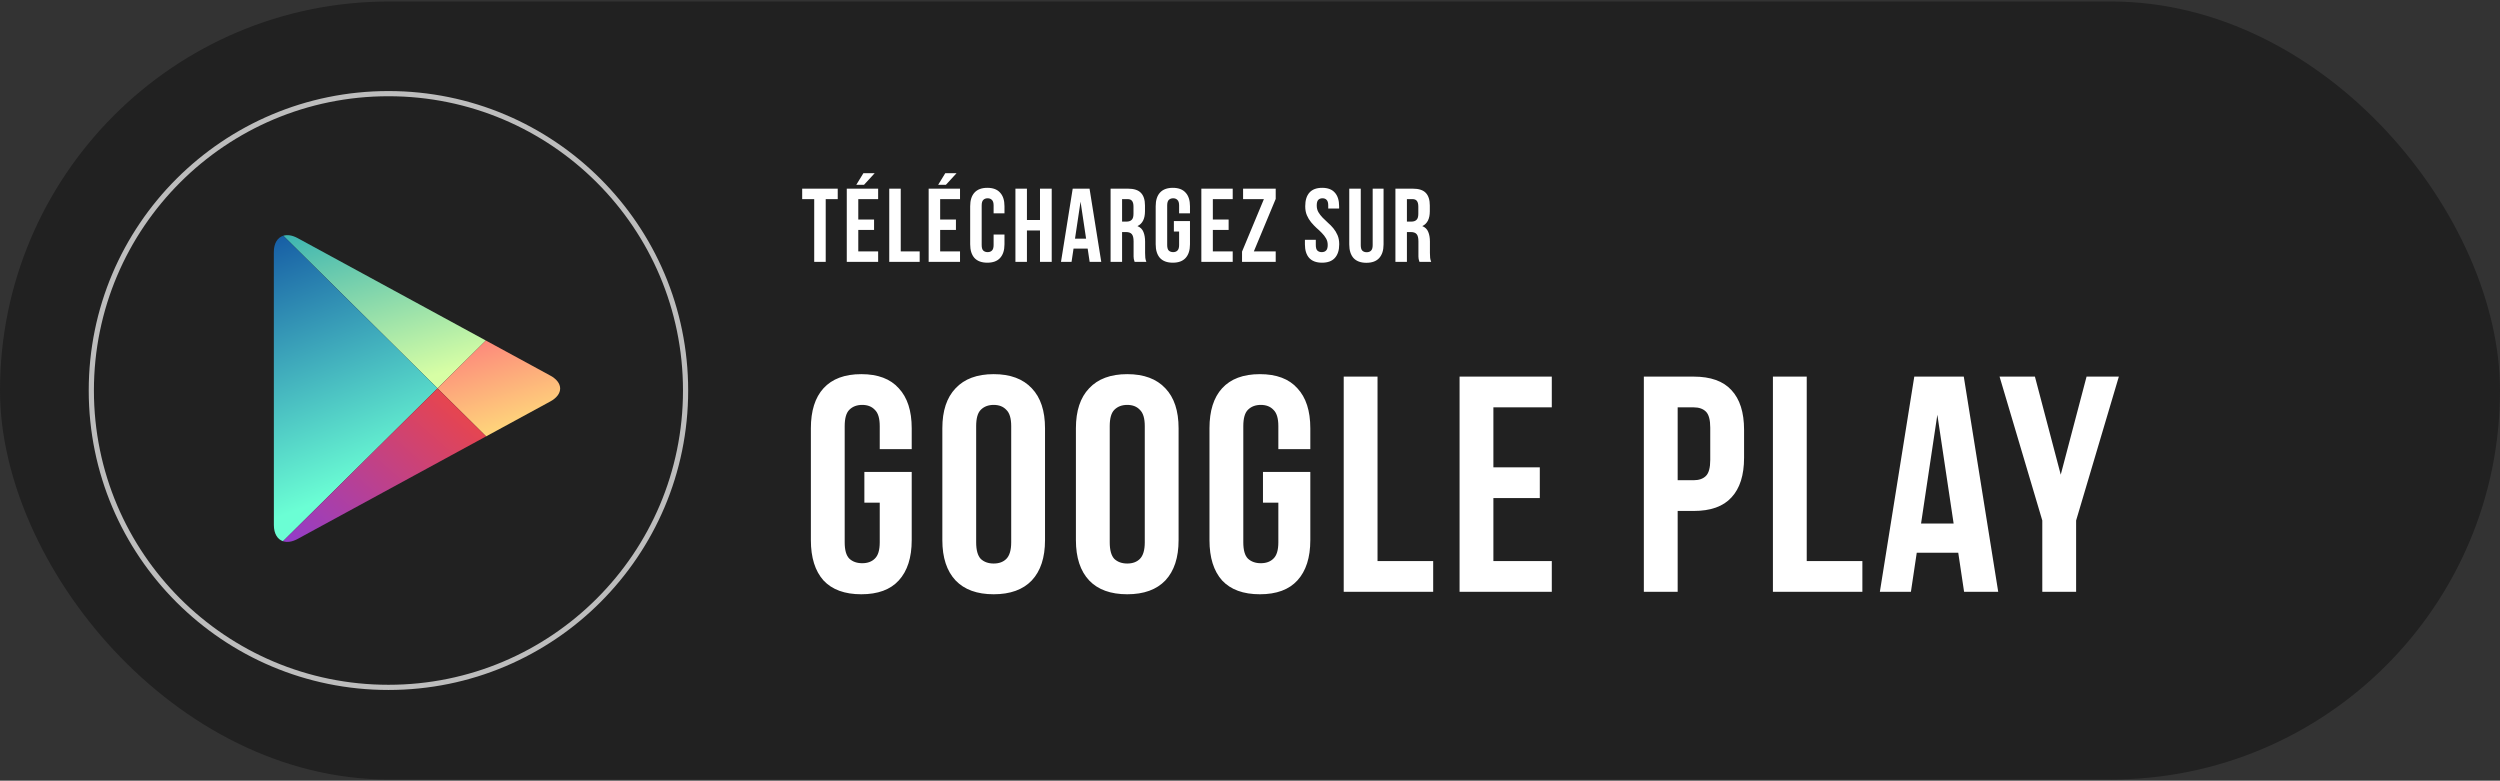
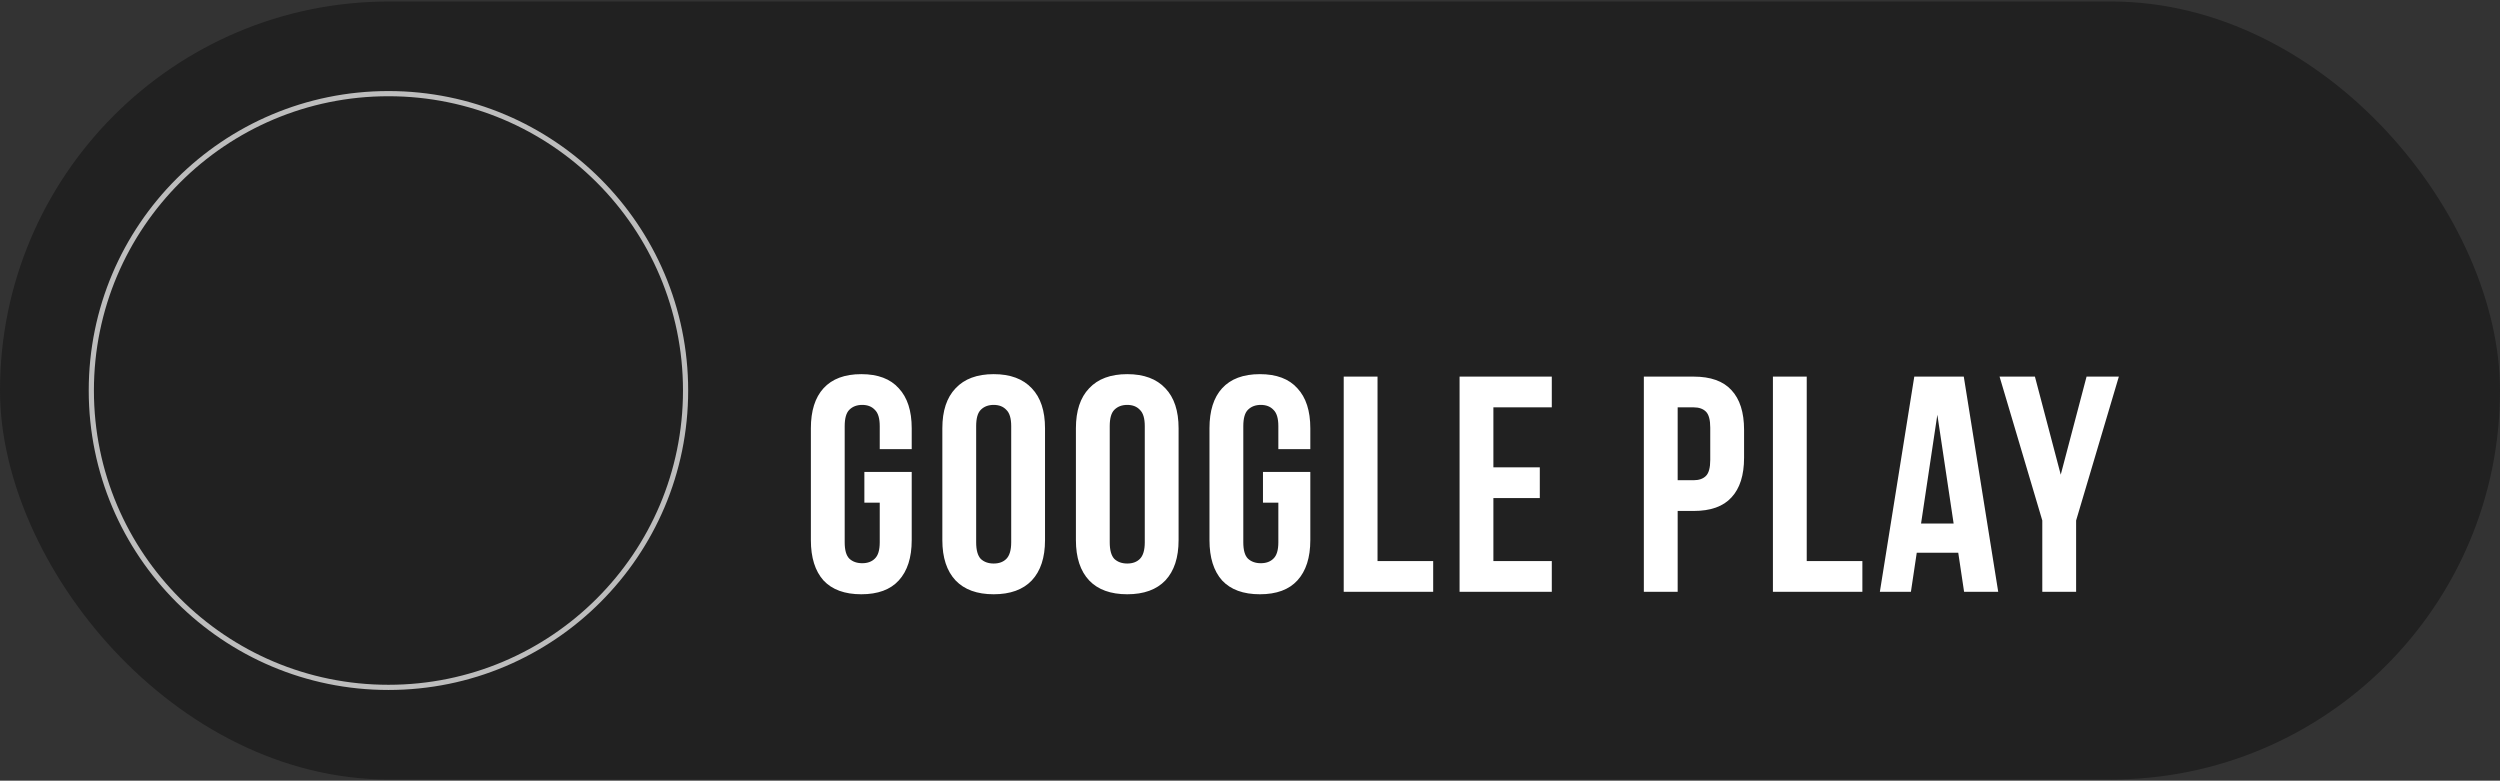
<svg xmlns="http://www.w3.org/2000/svg" width="269" height="84" viewBox="0 0 269 84" fill="none">
  <rect x="0" y="0" width="269" height="84" fill="#333333" stroke="none" />
  <rect y="0.162" width="269" height="83.714" rx="41.857" fill="#212121" />
-   <path d="M86.315 20.3H90.14V21.425H88.847V28.176H87.609V21.425H86.315V20.3ZM92.351 23.619H94.049V24.744H92.351V27.05H94.488V28.176H91.113V20.3H94.488V21.425H92.351V23.619ZM94.117 18.635L92.969 19.884H92.137L92.902 18.635H94.117ZM95.683 20.3H96.92V27.05H98.957V28.176H95.683V20.3ZM101.161 23.619H102.859V24.744H101.161V27.05H103.298V28.176H99.923V20.3H103.298V21.425H101.161V23.619ZM102.927 18.635L101.779 19.884H100.947L101.712 18.635H102.927ZM108.082 25.239V26.285C108.082 26.923 107.924 27.414 107.609 27.759C107.302 28.097 106.844 28.266 106.237 28.266C105.629 28.266 105.168 28.097 104.853 27.759C104.545 27.414 104.391 26.923 104.391 26.285V22.19C104.391 21.552 104.545 21.065 104.853 20.727C105.168 20.382 105.629 20.21 106.237 20.21C106.844 20.21 107.302 20.382 107.609 20.727C107.924 21.065 108.082 21.552 108.082 22.19V22.955H106.912V22.111C106.912 21.826 106.852 21.627 106.732 21.515C106.619 21.395 106.465 21.335 106.27 21.335C106.075 21.335 105.918 21.395 105.798 21.515C105.685 21.627 105.629 21.826 105.629 22.111V26.364C105.629 26.649 105.685 26.848 105.798 26.96C105.918 27.073 106.075 27.129 106.27 27.129C106.465 27.129 106.619 27.073 106.732 26.96C106.852 26.848 106.912 26.649 106.912 26.364V25.239H108.082ZM110.498 28.176H109.26V20.3H110.498V23.675H111.904V20.3H113.164V28.176H111.904V24.8H110.498V28.176ZM118.495 28.176H117.246L117.032 26.747H115.513L115.299 28.176H114.163L115.423 20.3H117.235L118.495 28.176ZM115.671 25.678H116.863L116.267 21.695L115.671 25.678ZM122.086 28.176C122.071 28.123 122.056 28.074 122.041 28.029C122.026 27.984 122.011 27.928 121.996 27.86C121.989 27.793 121.981 27.707 121.974 27.602C121.974 27.497 121.974 27.366 121.974 27.208V25.97C121.974 25.603 121.91 25.344 121.783 25.194C121.655 25.044 121.449 24.969 121.164 24.969H120.736V28.176H119.499V20.3H121.366C122.011 20.3 122.476 20.45 122.761 20.75C123.054 21.05 123.2 21.504 123.2 22.111V22.73C123.2 23.54 122.93 24.073 122.39 24.328C122.705 24.455 122.919 24.665 123.032 24.958C123.152 25.243 123.212 25.592 123.212 26.004V27.219C123.212 27.414 123.219 27.587 123.234 27.737C123.249 27.879 123.287 28.026 123.347 28.176H122.086ZM120.736 21.425V23.844H121.22C121.453 23.844 121.633 23.784 121.76 23.664C121.895 23.544 121.963 23.326 121.963 23.011V22.235C121.963 21.95 121.91 21.744 121.805 21.616C121.708 21.489 121.55 21.425 121.333 21.425H120.736ZM126.309 23.788H128.042V26.285C128.042 26.923 127.885 27.414 127.57 27.759C127.262 28.097 126.805 28.266 126.197 28.266C125.589 28.266 125.128 28.097 124.813 27.759C124.506 27.414 124.352 26.923 124.352 26.285V22.19C124.352 21.552 124.506 21.065 124.813 20.727C125.128 20.382 125.589 20.21 126.197 20.21C126.805 20.21 127.262 20.382 127.57 20.727C127.885 21.065 128.042 21.552 128.042 22.19V22.955H126.872V22.111C126.872 21.826 126.812 21.627 126.692 21.515C126.579 21.395 126.426 21.335 126.231 21.335C126.036 21.335 125.878 21.395 125.758 21.515C125.646 21.627 125.589 21.826 125.589 22.111V26.364C125.589 26.649 125.646 26.848 125.758 26.96C125.878 27.073 126.036 27.129 126.231 27.129C126.426 27.129 126.579 27.073 126.692 26.96C126.812 26.848 126.872 26.649 126.872 26.364V24.913H126.309V23.788ZM130.502 23.619H132.201V24.744H130.502V27.05H132.64V28.176H129.265V20.3H132.64V21.425H130.502V23.619ZM137.266 20.3V21.402L134.914 27.05H137.266V28.176H133.643V27.073L135.995 21.425H133.756V20.3H137.266ZM140.443 22.19C140.443 21.552 140.593 21.065 140.893 20.727C141.201 20.382 141.658 20.21 142.266 20.21C142.873 20.21 143.327 20.382 143.627 20.727C143.935 21.065 144.089 21.552 144.089 22.19V22.438H142.918V22.111C142.918 21.826 142.862 21.627 142.75 21.515C142.645 21.395 142.495 21.335 142.3 21.335C142.105 21.335 141.951 21.395 141.838 21.515C141.733 21.627 141.681 21.826 141.681 22.111C141.681 22.381 141.741 22.621 141.861 22.831C141.981 23.034 142.131 23.229 142.311 23.416C142.491 23.596 142.682 23.78 142.885 23.968C143.095 24.148 143.29 24.346 143.47 24.564C143.65 24.782 143.8 25.029 143.92 25.306C144.04 25.584 144.1 25.91 144.1 26.285C144.1 26.923 143.942 27.414 143.627 27.759C143.32 28.097 142.862 28.266 142.255 28.266C141.647 28.266 141.186 28.097 140.871 27.759C140.563 27.414 140.409 26.923 140.409 26.285V25.802H141.58V26.364C141.58 26.649 141.636 26.848 141.748 26.96C141.868 27.073 142.026 27.129 142.221 27.129C142.416 27.129 142.57 27.073 142.682 26.96C142.802 26.848 142.862 26.649 142.862 26.364C142.862 26.094 142.802 25.858 142.682 25.655C142.562 25.445 142.412 25.25 142.232 25.07C142.052 24.883 141.857 24.699 141.647 24.519C141.445 24.331 141.253 24.129 141.073 23.911C140.893 23.694 140.743 23.446 140.623 23.169C140.503 22.891 140.443 22.565 140.443 22.19ZM146.418 20.3V26.375C146.418 26.66 146.474 26.859 146.587 26.972C146.707 27.084 146.864 27.14 147.059 27.14C147.254 27.14 147.408 27.084 147.52 26.972C147.64 26.859 147.7 26.66 147.7 26.375V20.3H148.871V26.297C148.871 26.934 148.713 27.425 148.398 27.77C148.09 28.108 147.633 28.277 147.025 28.277C146.418 28.277 145.956 28.108 145.641 27.77C145.334 27.425 145.18 26.934 145.18 26.297V20.3H146.418ZM152.735 28.176C152.72 28.123 152.705 28.074 152.69 28.029C152.675 27.984 152.66 27.928 152.645 27.86C152.637 27.793 152.63 27.707 152.622 27.602C152.622 27.497 152.622 27.366 152.622 27.208V25.97C152.622 25.603 152.558 25.344 152.431 25.194C152.303 25.044 152.097 24.969 151.812 24.969H151.384V28.176H150.147V20.3H152.014C152.66 20.3 153.125 20.45 153.41 20.75C153.702 21.05 153.848 21.504 153.848 22.111V22.73C153.848 23.54 153.578 24.073 153.038 24.328C153.353 24.455 153.567 24.665 153.68 24.958C153.8 25.243 153.86 25.592 153.86 26.004V27.219C153.86 27.414 153.867 27.587 153.882 27.737C153.897 27.879 153.935 28.026 153.995 28.176H152.735ZM151.384 21.425V23.844H151.868C152.101 23.844 152.281 23.784 152.408 23.664C152.543 23.544 152.611 23.326 152.611 23.011V22.235C152.611 21.95 152.558 21.744 152.453 21.616C152.356 21.489 152.198 21.425 151.981 21.425H151.384Z" fill="white" />
  <path d="M93.006 50.778H98.1V58.121C98.1 59.996 97.637 61.44 96.711 62.454C95.807 63.447 94.462 63.943 92.675 63.943C90.889 63.943 89.533 63.447 88.607 62.454C87.703 61.44 87.25 59.996 87.25 58.121V46.081C87.25 44.206 87.703 42.773 88.607 41.781C89.533 40.766 90.889 40.259 92.675 40.259C94.462 40.259 95.807 40.766 96.711 41.781C97.637 42.773 98.1 44.206 98.1 46.081V48.33H94.66V45.849C94.66 45.011 94.484 44.427 94.131 44.096C93.8 43.743 93.348 43.567 92.775 43.567C92.201 43.567 91.738 43.743 91.385 44.096C91.054 44.427 90.889 45.011 90.889 45.849V58.353C90.889 59.191 91.054 59.775 91.385 60.106C91.738 60.437 92.201 60.602 92.775 60.602C93.348 60.602 93.8 60.437 94.131 60.106C94.484 59.775 94.66 59.191 94.66 58.353V54.086H93.006V50.778ZM105.035 58.353C105.035 59.191 105.2 59.786 105.531 60.139C105.884 60.47 106.347 60.635 106.92 60.635C107.494 60.635 107.946 60.47 108.277 60.139C108.629 59.786 108.806 59.191 108.806 58.353V45.849C108.806 45.011 108.629 44.427 108.277 44.096C107.946 43.743 107.494 43.567 106.92 43.567C106.347 43.567 105.884 43.743 105.531 44.096C105.2 44.427 105.035 45.011 105.035 45.849V58.353ZM101.396 46.081C101.396 44.206 101.87 42.773 102.819 41.781C103.767 40.766 105.134 40.259 106.92 40.259C108.707 40.259 110.074 40.766 111.022 41.781C111.97 42.773 112.444 44.206 112.444 46.081V58.121C112.444 59.996 111.97 61.44 111.022 62.454C110.074 63.447 108.707 63.943 106.92 63.943C105.134 63.943 103.767 63.447 102.819 62.454C101.87 61.44 101.396 59.996 101.396 58.121V46.081ZM119.407 58.353C119.407 59.191 119.572 59.786 119.903 60.139C120.256 60.47 120.719 60.635 121.292 60.635C121.866 60.635 122.318 60.47 122.649 60.139C123.001 59.786 123.178 59.191 123.178 58.353V45.849C123.178 45.011 123.001 44.427 122.649 44.096C122.318 43.743 121.866 43.567 121.292 43.567C120.719 43.567 120.256 43.743 119.903 44.096C119.572 44.427 119.407 45.011 119.407 45.849V58.353ZM115.768 46.081C115.768 44.206 116.242 42.773 117.191 41.781C118.139 40.766 119.506 40.259 121.292 40.259C123.079 40.259 124.446 40.766 125.394 41.781C126.342 42.773 126.816 44.206 126.816 46.081V58.121C126.816 59.996 126.342 61.44 125.394 62.454C124.446 63.447 123.079 63.943 121.292 63.943C119.506 63.943 118.139 63.447 117.191 62.454C116.242 61.44 115.768 59.996 115.768 58.121V46.081ZM135.896 50.778H140.99V58.121C140.99 59.996 140.527 61.44 139.601 62.454C138.697 63.447 137.351 63.943 135.565 63.943C133.779 63.943 132.423 63.447 131.496 62.454C130.592 61.44 130.14 59.996 130.14 58.121V46.081C130.14 44.206 130.592 42.773 131.496 41.781C132.423 40.766 133.779 40.259 135.565 40.259C137.351 40.259 138.697 40.766 139.601 41.781C140.527 42.773 140.99 44.206 140.99 46.081V48.33H137.55V45.849C137.55 45.011 137.373 44.427 137.021 44.096C136.69 43.743 136.238 43.567 135.664 43.567C135.091 43.567 134.628 43.743 134.275 44.096C133.944 44.427 133.779 45.011 133.779 45.849V58.353C133.779 59.191 133.944 59.775 134.275 60.106C134.628 60.437 135.091 60.602 135.664 60.602C136.238 60.602 136.69 60.437 137.021 60.106C137.373 59.775 137.55 59.191 137.55 58.353V54.086H135.896V50.778ZM144.584 40.523H148.222V60.37H154.21V63.678H144.584V40.523ZM160.689 50.282H165.683V53.59H160.689V60.37H166.973V63.678H157.05V40.523H166.973V43.831H160.689V50.282ZM182.237 40.523C184.067 40.523 185.424 41.009 186.306 41.979C187.21 42.949 187.662 44.372 187.662 46.246V49.256C187.662 51.131 187.21 52.553 186.306 53.523C185.424 54.494 184.067 54.979 182.237 54.979H180.517V63.678H176.878V40.523H182.237ZM180.517 43.831V51.671H182.237C182.81 51.671 183.251 51.517 183.56 51.208C183.869 50.899 184.023 50.326 184.023 49.488V46.014C184.023 45.176 183.869 44.603 183.56 44.294C183.251 43.986 182.81 43.831 182.237 43.831H180.517ZM190.766 40.523H194.404V60.37H200.392V63.678H190.766V40.523ZM215.008 63.678H211.336L210.708 59.477H206.242L205.614 63.678H202.273L205.977 40.523H211.303L215.008 63.678ZM206.705 56.335H210.211L208.458 44.625L206.705 56.335ZM219.751 56.004L215.153 40.523H218.957L221.736 51.075L224.514 40.523H227.988L223.39 56.004V63.678H219.751V56.004Z" fill="white" />
  <ellipse opacity="0.701" cx="41.797" cy="42.019" rx="31.971" ry="31.943" stroke="white" stroke-width="0.558" />
  <g clip-path="url(#clip0_1_3)">
    <path fill-rule="evenodd" clip-rule="evenodd" d="M52.277 36.639L32.015 25.616C31.44 25.305 30.91 25.233 30.481 25.365L47.078 41.785L52.277 36.639" fill="url(#paint0_linear_1_3)" />
    <path fill-rule="evenodd" clip-rule="evenodd" d="M52.304 46.955L59.221 43.192C60.623 42.426 60.623 41.181 59.221 40.417L52.278 36.639L47.078 41.785L52.304 46.955" fill="url(#paint1_linear_1_3)" />
-     <path fill-rule="evenodd" clip-rule="evenodd" d="M30.48 25.365C29.864 25.556 29.465 26.174 29.465 27.107L29.469 56.501C29.469 57.425 29.855 58.033 30.453 58.236L47.078 41.787L30.48 25.365" fill="url(#paint2_linear_1_3)" />
+     <path fill-rule="evenodd" clip-rule="evenodd" d="M30.48 25.365C29.864 25.556 29.465 26.174 29.465 27.107L29.469 56.501C29.469 57.425 29.855 58.033 30.453 58.236L47.078 41.787" fill="url(#paint2_linear_1_3)" />
    <path fill-rule="evenodd" clip-rule="evenodd" d="M30.453 58.236C30.886 58.38 31.426 58.313 32.015 57.993L52.301 46.955L47.078 41.787L30.453 58.236" fill="url(#paint3_linear_1_3)" />
    <mask id="mask0_1_3" style="mask-type:luminance" maskUnits="userSpaceOnUse" x="30" y="41" width="23" height="18">
-       <path fill-rule="evenodd" clip-rule="evenodd" d="M30.453 58.236C30.886 58.38 31.426 58.313 32.015 57.993L52.301 46.955L47.078 41.787L30.453 58.236" fill="white" />
-     </mask>
+       </mask>
    <g mask="url(#mask0_1_3)"> </g>
  </g>
  <defs>
    <linearGradient id="paint0_linear_1_3" x1="20.644" y1="23.635" x2="27.259" y2="46.113" gradientUnits="userSpaceOnUse">
      <stop stop-color="#19A3B4" />
      <stop offset="0.348" stop-color="#5BC3AF" />
      <stop offset="0.922" stop-color="#C8F7A6" />
      <stop offset="1" stop-color="#D7FEA5" />
    </linearGradient>
    <linearGradient id="paint1_linear_1_3" x1="30.065" y1="29.465" x2="37.68" y2="54.321" gradientUnits="userSpaceOnUse">
      <stop stop-color="#FC227C" />
      <stop offset="1" stop-color="#FEEB7B" />
    </linearGradient>
    <linearGradient id="paint2_linear_1_3" x1="25.819" y1="23.789" x2="36.99" y2="52.981" gradientUnits="userSpaceOnUse">
      <stop stop-color="#0E4DA0" />
      <stop offset="1" stop-color="#6BFED4" />
    </linearGradient>
    <linearGradient id="paint3_linear_1_3" x1="47.346" y1="34.076" x2="26.484" y2="58.072" gradientUnits="userSpaceOnUse">
      <stop stop-color="#FC472E" />
      <stop offset="0.003" stop-color="#FC472F" />
      <stop offset="1" stop-color="#893CD8" />
    </linearGradient>
    <clipPath id="clip0_1_3">
-       <rect width="31.253" height="33.486" fill="white" transform="translate(29.021 25.276)" />
-     </clipPath>
+       </clipPath>
  </defs>
</svg>